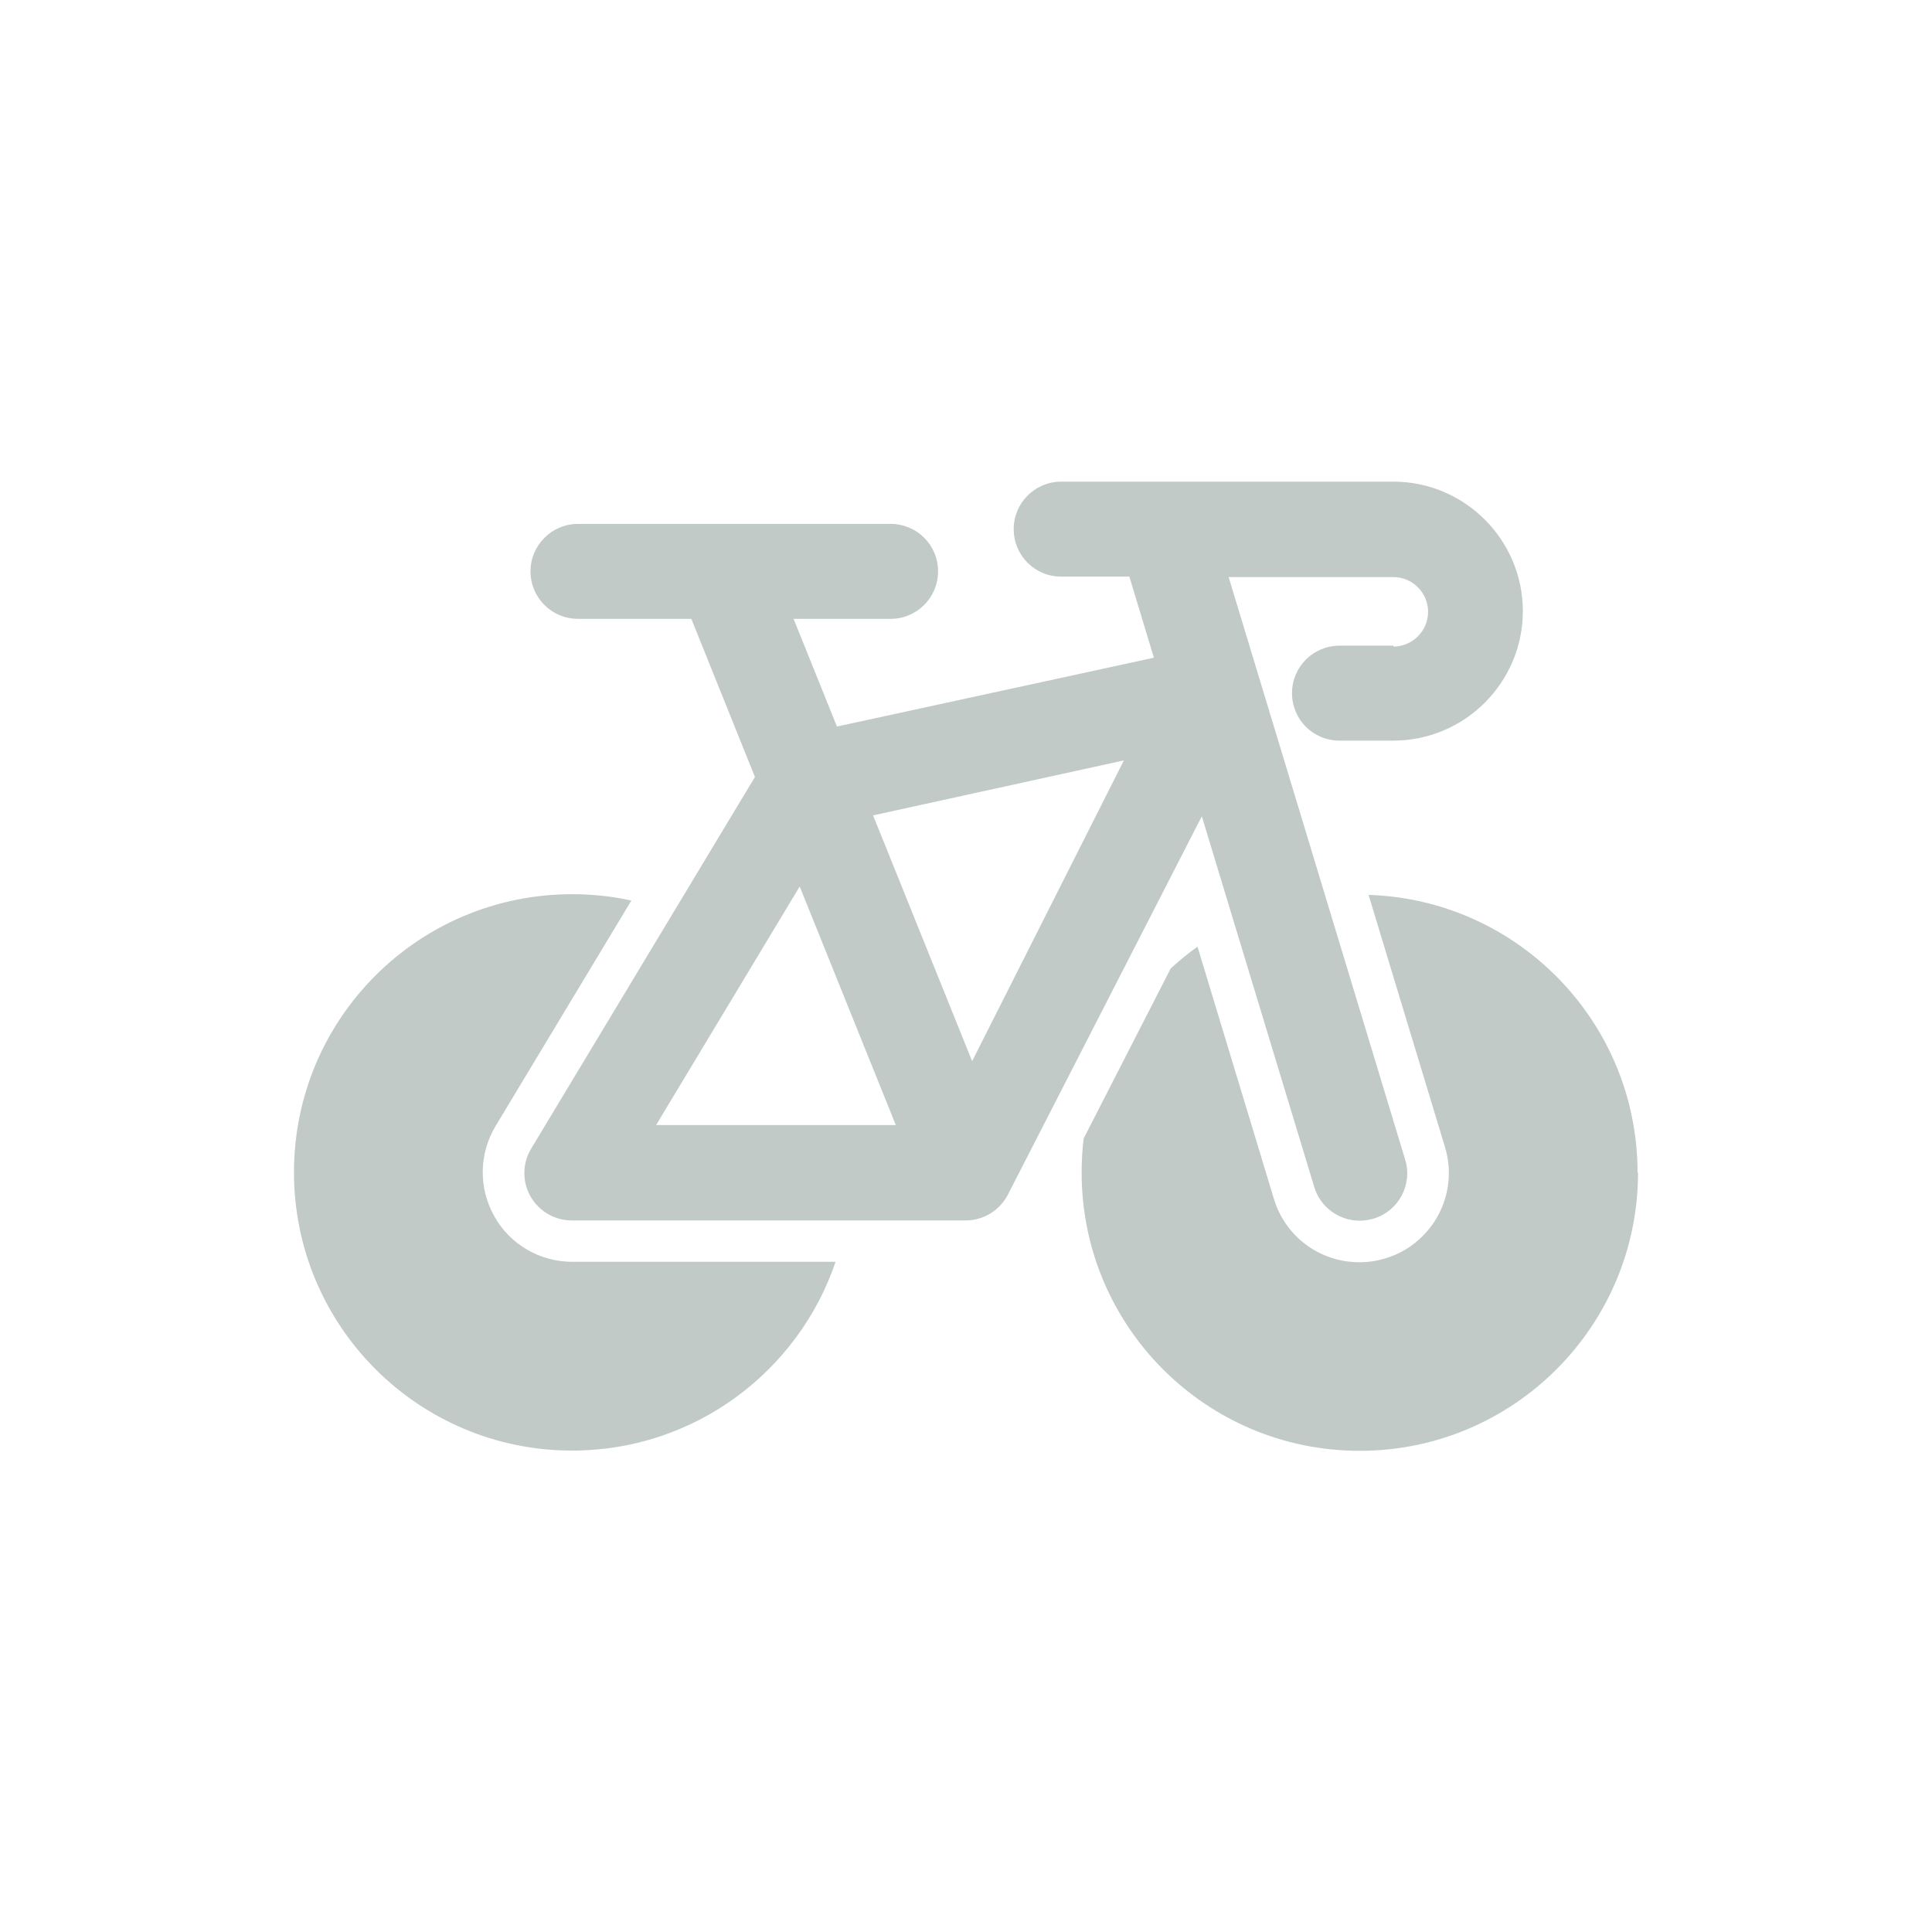
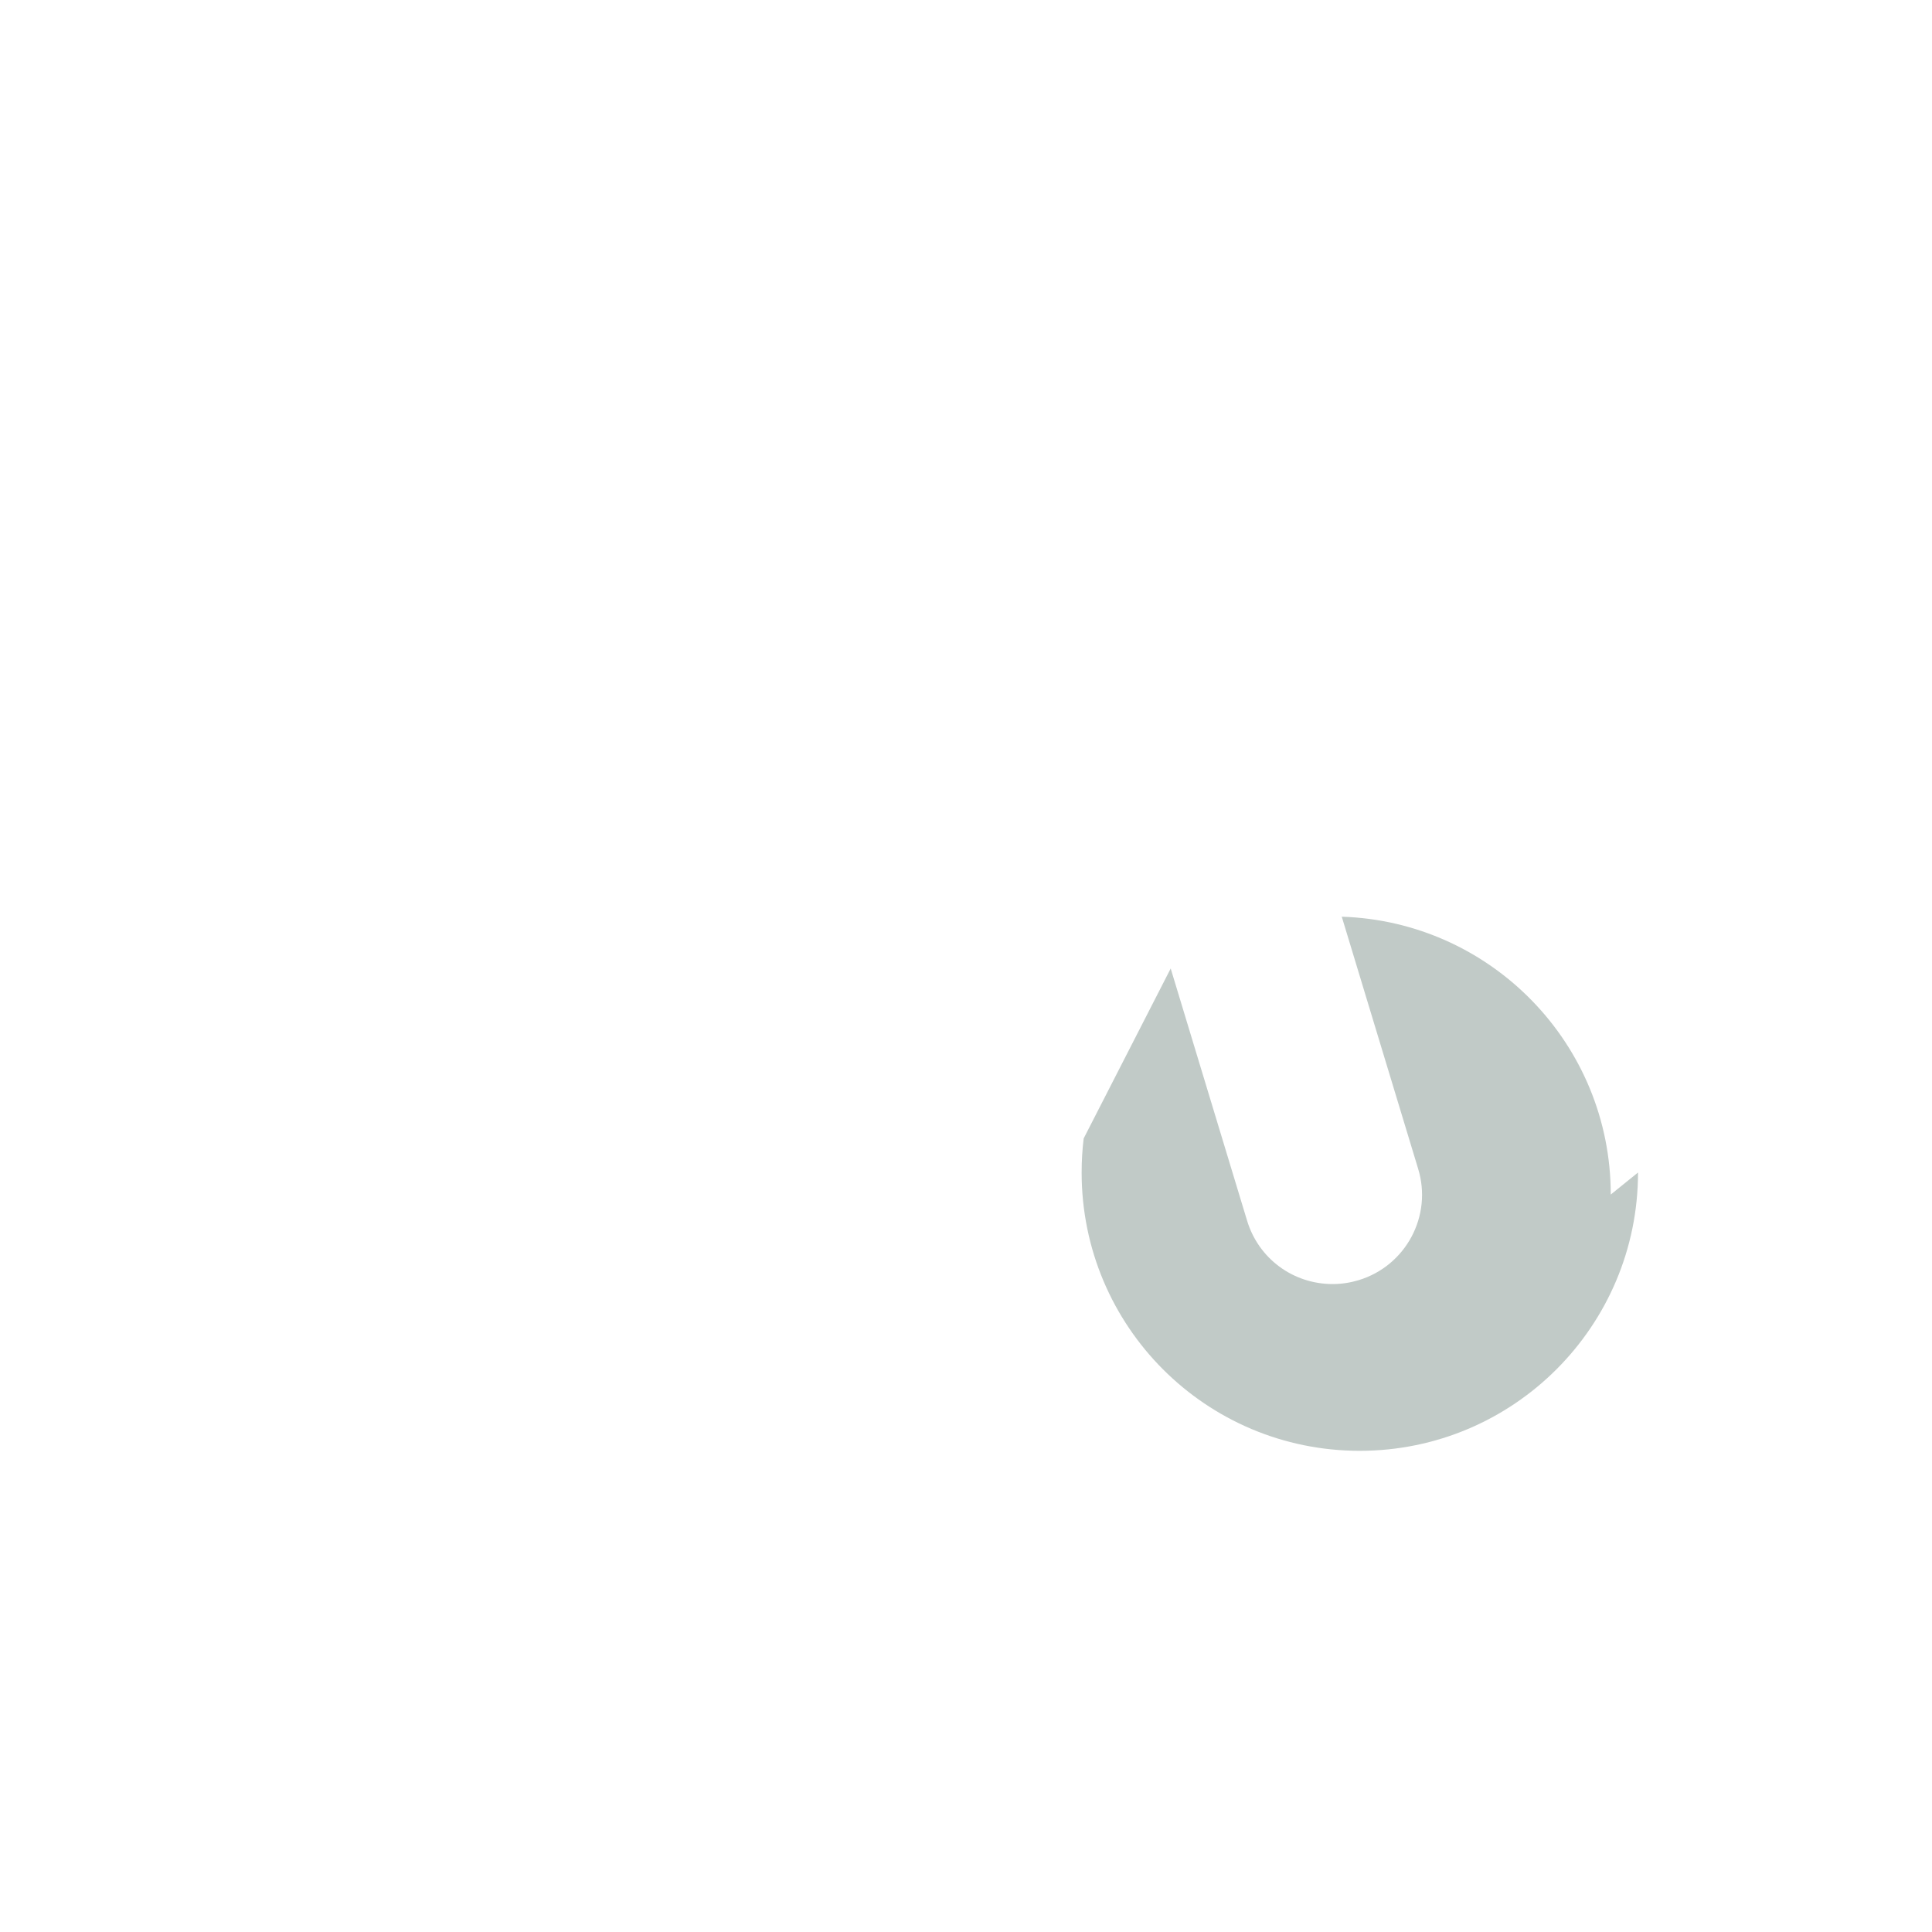
<svg xmlns="http://www.w3.org/2000/svg" id="Livello_1" viewBox="0 0 85.04 85.04">
  <defs>
    <style>
      .cls-1 {
        fill: #c1cac7;
      }
    </style>
  </defs>
-   <path class="cls-1" d="M42.79,46.71l-4.36-10.82,11.04-2.42-6.68,13.24ZM35.2,39.02l4.23,10.5h-10.55l6.32-10.5ZM61.33,28.42h-2.37c-1.15,0-2.09.93-2.09,2.09s.93,2.09,2.09,2.09h2.37c3.14,0,5.7-2.56,5.7-5.7s-2.56-5.7-5.7-5.7h-14.62c-1.15,0-2.09.93-2.09,2.09s.93,2.09,2.09,2.09h3l1.08,3.57-13.95,3.03-1.91-4.74h4.27c1.15,0,2.09-.93,2.09-2.09s-.93-2.09-2.09-2.09h-13.76c-1.15,0-2.09.94-2.09,2.09s.93,2.09,2.09,2.09h4.99l2.8,6.96-9.85,16.36c-.39.64-.4,1.45-.03,2.1s1.06,1.06,1.82,1.06h17.33c.77,0,1.47-.42,1.84-1.09l8.56-16.7,4.95,16.32c.27.9,1.1,1.48,2,1.48.2,0,.4-.03.61-.09,1.1-.33,1.73-1.5,1.39-2.6l-7.77-25.64h7.25c.84,0,1.53.69,1.53,1.53s-.69,1.53-1.53,1.53" />
-   <path class="cls-1" d="M36.78,55.54c-1.64,4.83-6.21,8.31-11.6,8.31-6.76,0-12.24-5.48-12.24-12.25s5.48-12.24,12.24-12.24c.9,0,1.77.09,2.61.28l-5.98,9.93c-.73,1.22-.75,2.73-.05,3.97.69,1.24,2.01,2,3.42,2h11.6Z" />
-   <path class="cls-1" d="M72.1,51.61c0,6.76-5.48,12.25-12.25,12.25s-12.24-5.48-12.24-12.25c0-.51.03-1.01.09-1.5l3.83-7.48c.38-.35.77-.67,1.18-.96l3.36,11.09c.5,1.67,2.02,2.8,3.77,2.8.39,0,.77-.06,1.14-.17,2.08-.63,3.26-2.83,2.62-4.91l-3.36-11.09c6.57.21,11.84,5.6,11.84,12.23" />
+   <path class="cls-1" d="M72.1,51.61c0,6.76-5.48,12.25-12.25,12.25s-12.24-5.48-12.24-12.25c0-.51.03-1.01.09-1.5l3.83-7.48l3.36,11.09c.5,1.67,2.02,2.8,3.77,2.8.39,0,.77-.06,1.14-.17,2.08-.63,3.26-2.83,2.62-4.91l-3.36-11.09c6.57.21,11.84,5.6,11.84,12.23" />
</svg>